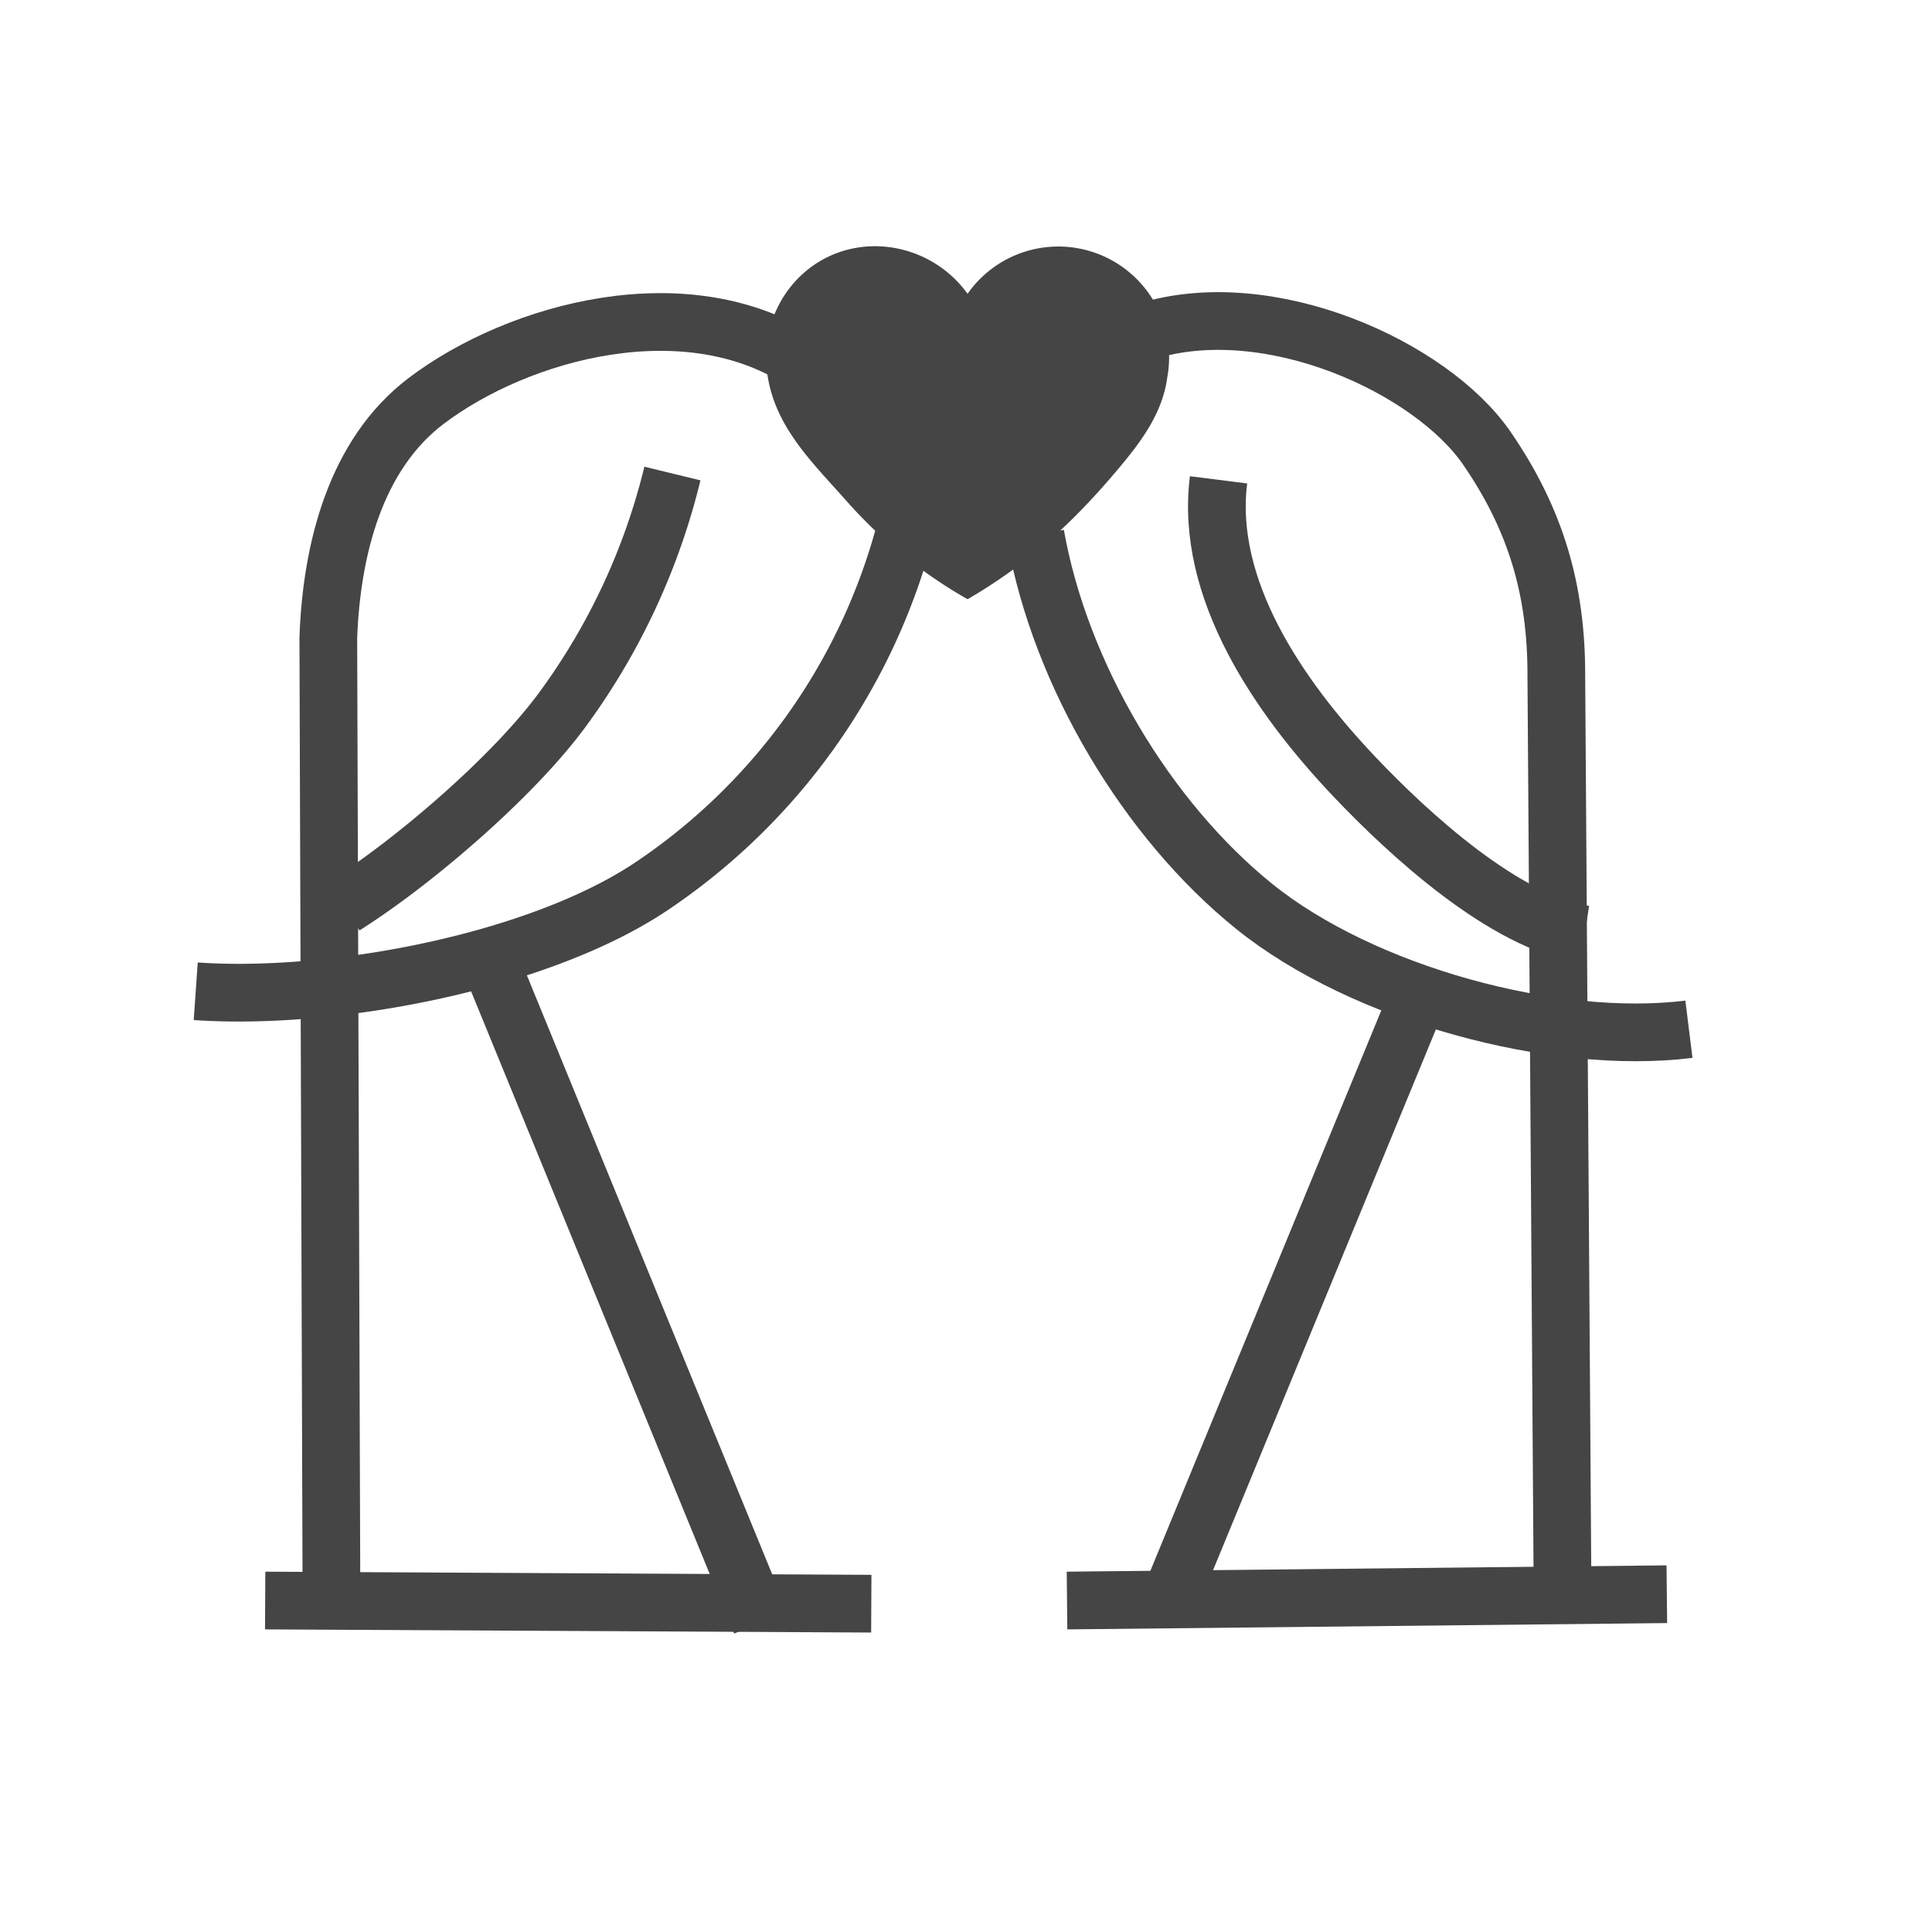
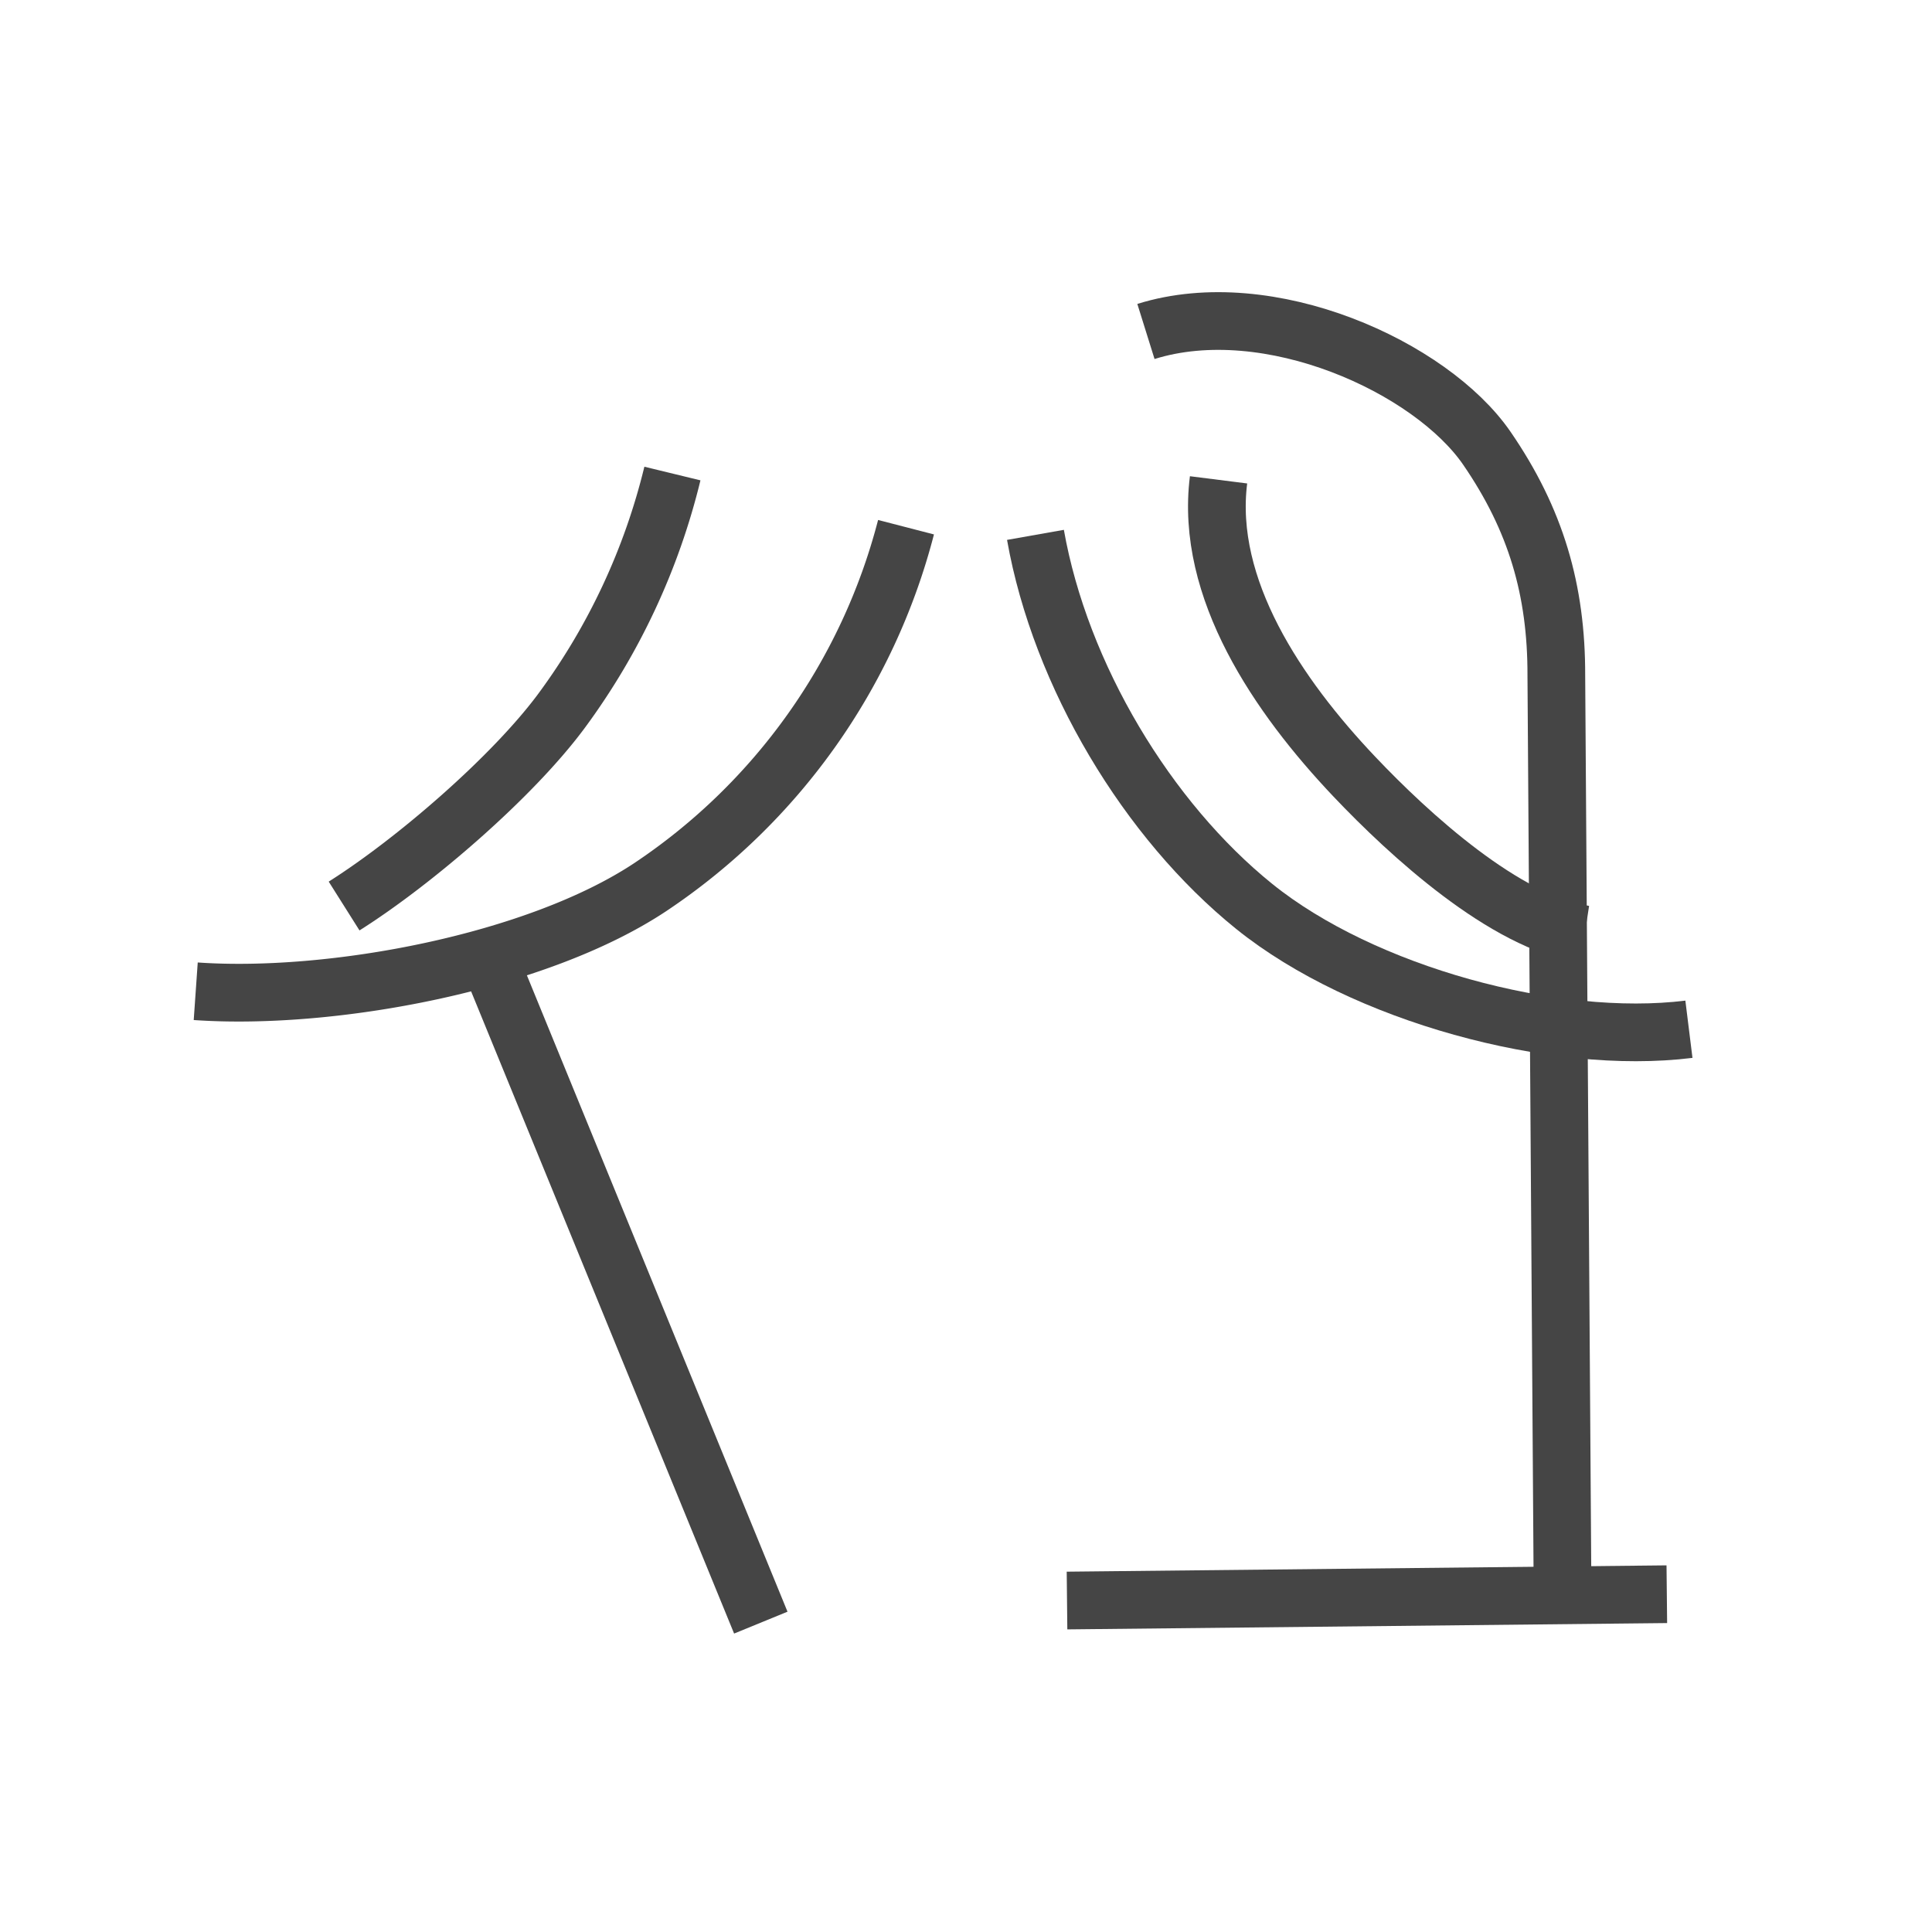
<svg xmlns="http://www.w3.org/2000/svg" id="Venue" width="612" height="612" viewBox="0 0 612 612">
  <defs>
    <style>
      #Venue .cls-1 {
        fill: none;
        stroke: #454545;
        stroke-width: 18.28px;
      }

      #Venue .cls-1, 
      #Venue .cls-2 {
        fill-rule: evenodd;
      }

      #Venue .cls-2 {
        fill: #454545;
      }
    </style>
  </defs>
-   <path class="cls-1" d="M84,507l192,1" />
-   <path class="cls-1" d="M105,508l-1-306c1.022-27.963,8.6-58.038,31-75,29.262-22.158,83.028-36.933,120-12" />
  <path class="cls-1" d="M109,287c22.154-13.978,53.47-40.93,69-62a209.959,209.959,0,0,0,35-75" />
  <path class="cls-1" d="M502,296c-25.208-3.834-55.486-31.521-73-50-24.1-25.425-47.353-59.521-43-94" />
  <path class="cls-1" d="M338,507l190-2" />
  <path class="cls-1" d="M495,509l-2-295c0.07-27.07-6.477-49.412-22-72-17.654-25.689-69.014-49.183-108-37" />
  <path class="cls-1" d="M62,314c43.12,3.01,108.014-9.1,144-33a196.076,196.076,0,0,0,81-114" />
  <path class="cls-1" d="M535,326.034c-42.687,5.3-103.247-11.142-137.692-38.9C363.567,259.939,335.9,214.065,328,169.429" />
  <path class="cls-1" d="M155,304l86,210" />
-   <path class="cls-1" d="M370,508l82-199" />
-   <path class="cls-2" d="M306.5,189.816a149.893,149.893,0,0,1-38.3-31.068c-10.3-11.655-22.166-22.818-24.94-39.056-2.882-15.792,4.992-31.378,18.7-38.169,15.091-7.474,34.187-2.8,44.535,11.539a35.093,35.093,0,0,1,63.24,26.6c-1.531,11.413-8.566,20.571-15.142,28.431C340,165.543,325.6,178.723,306.5,189.816Z" />
</svg>